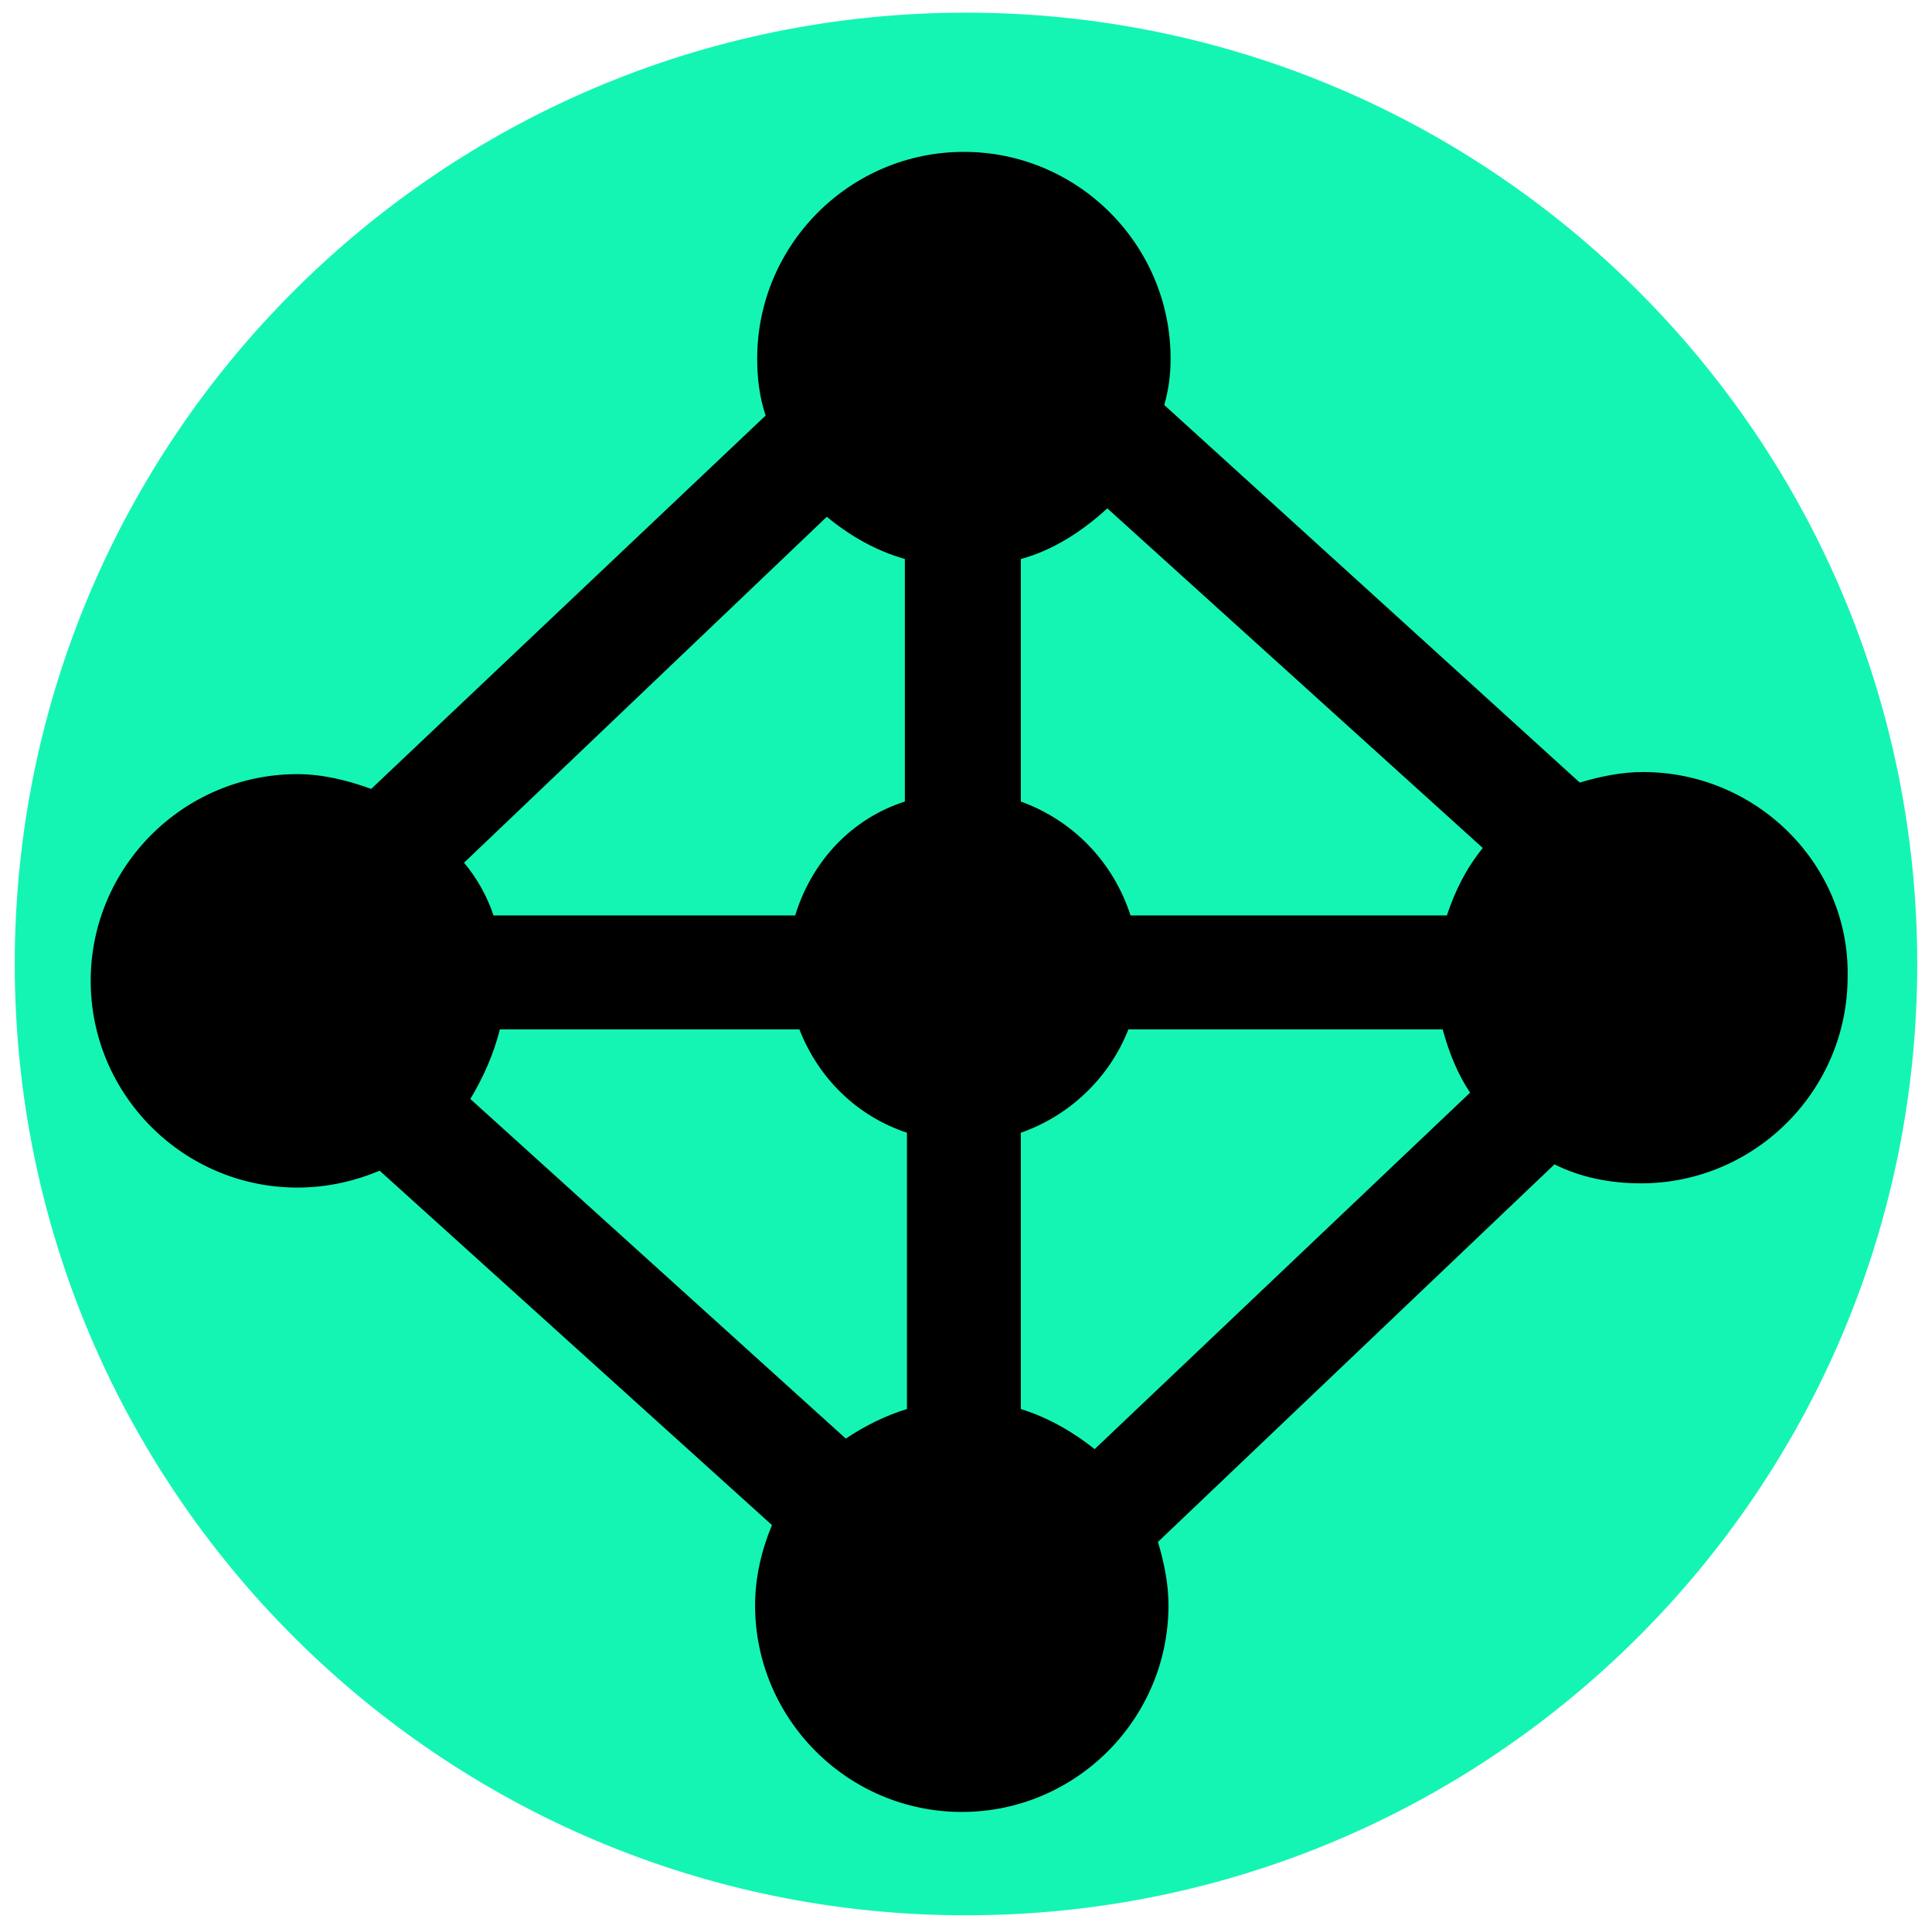
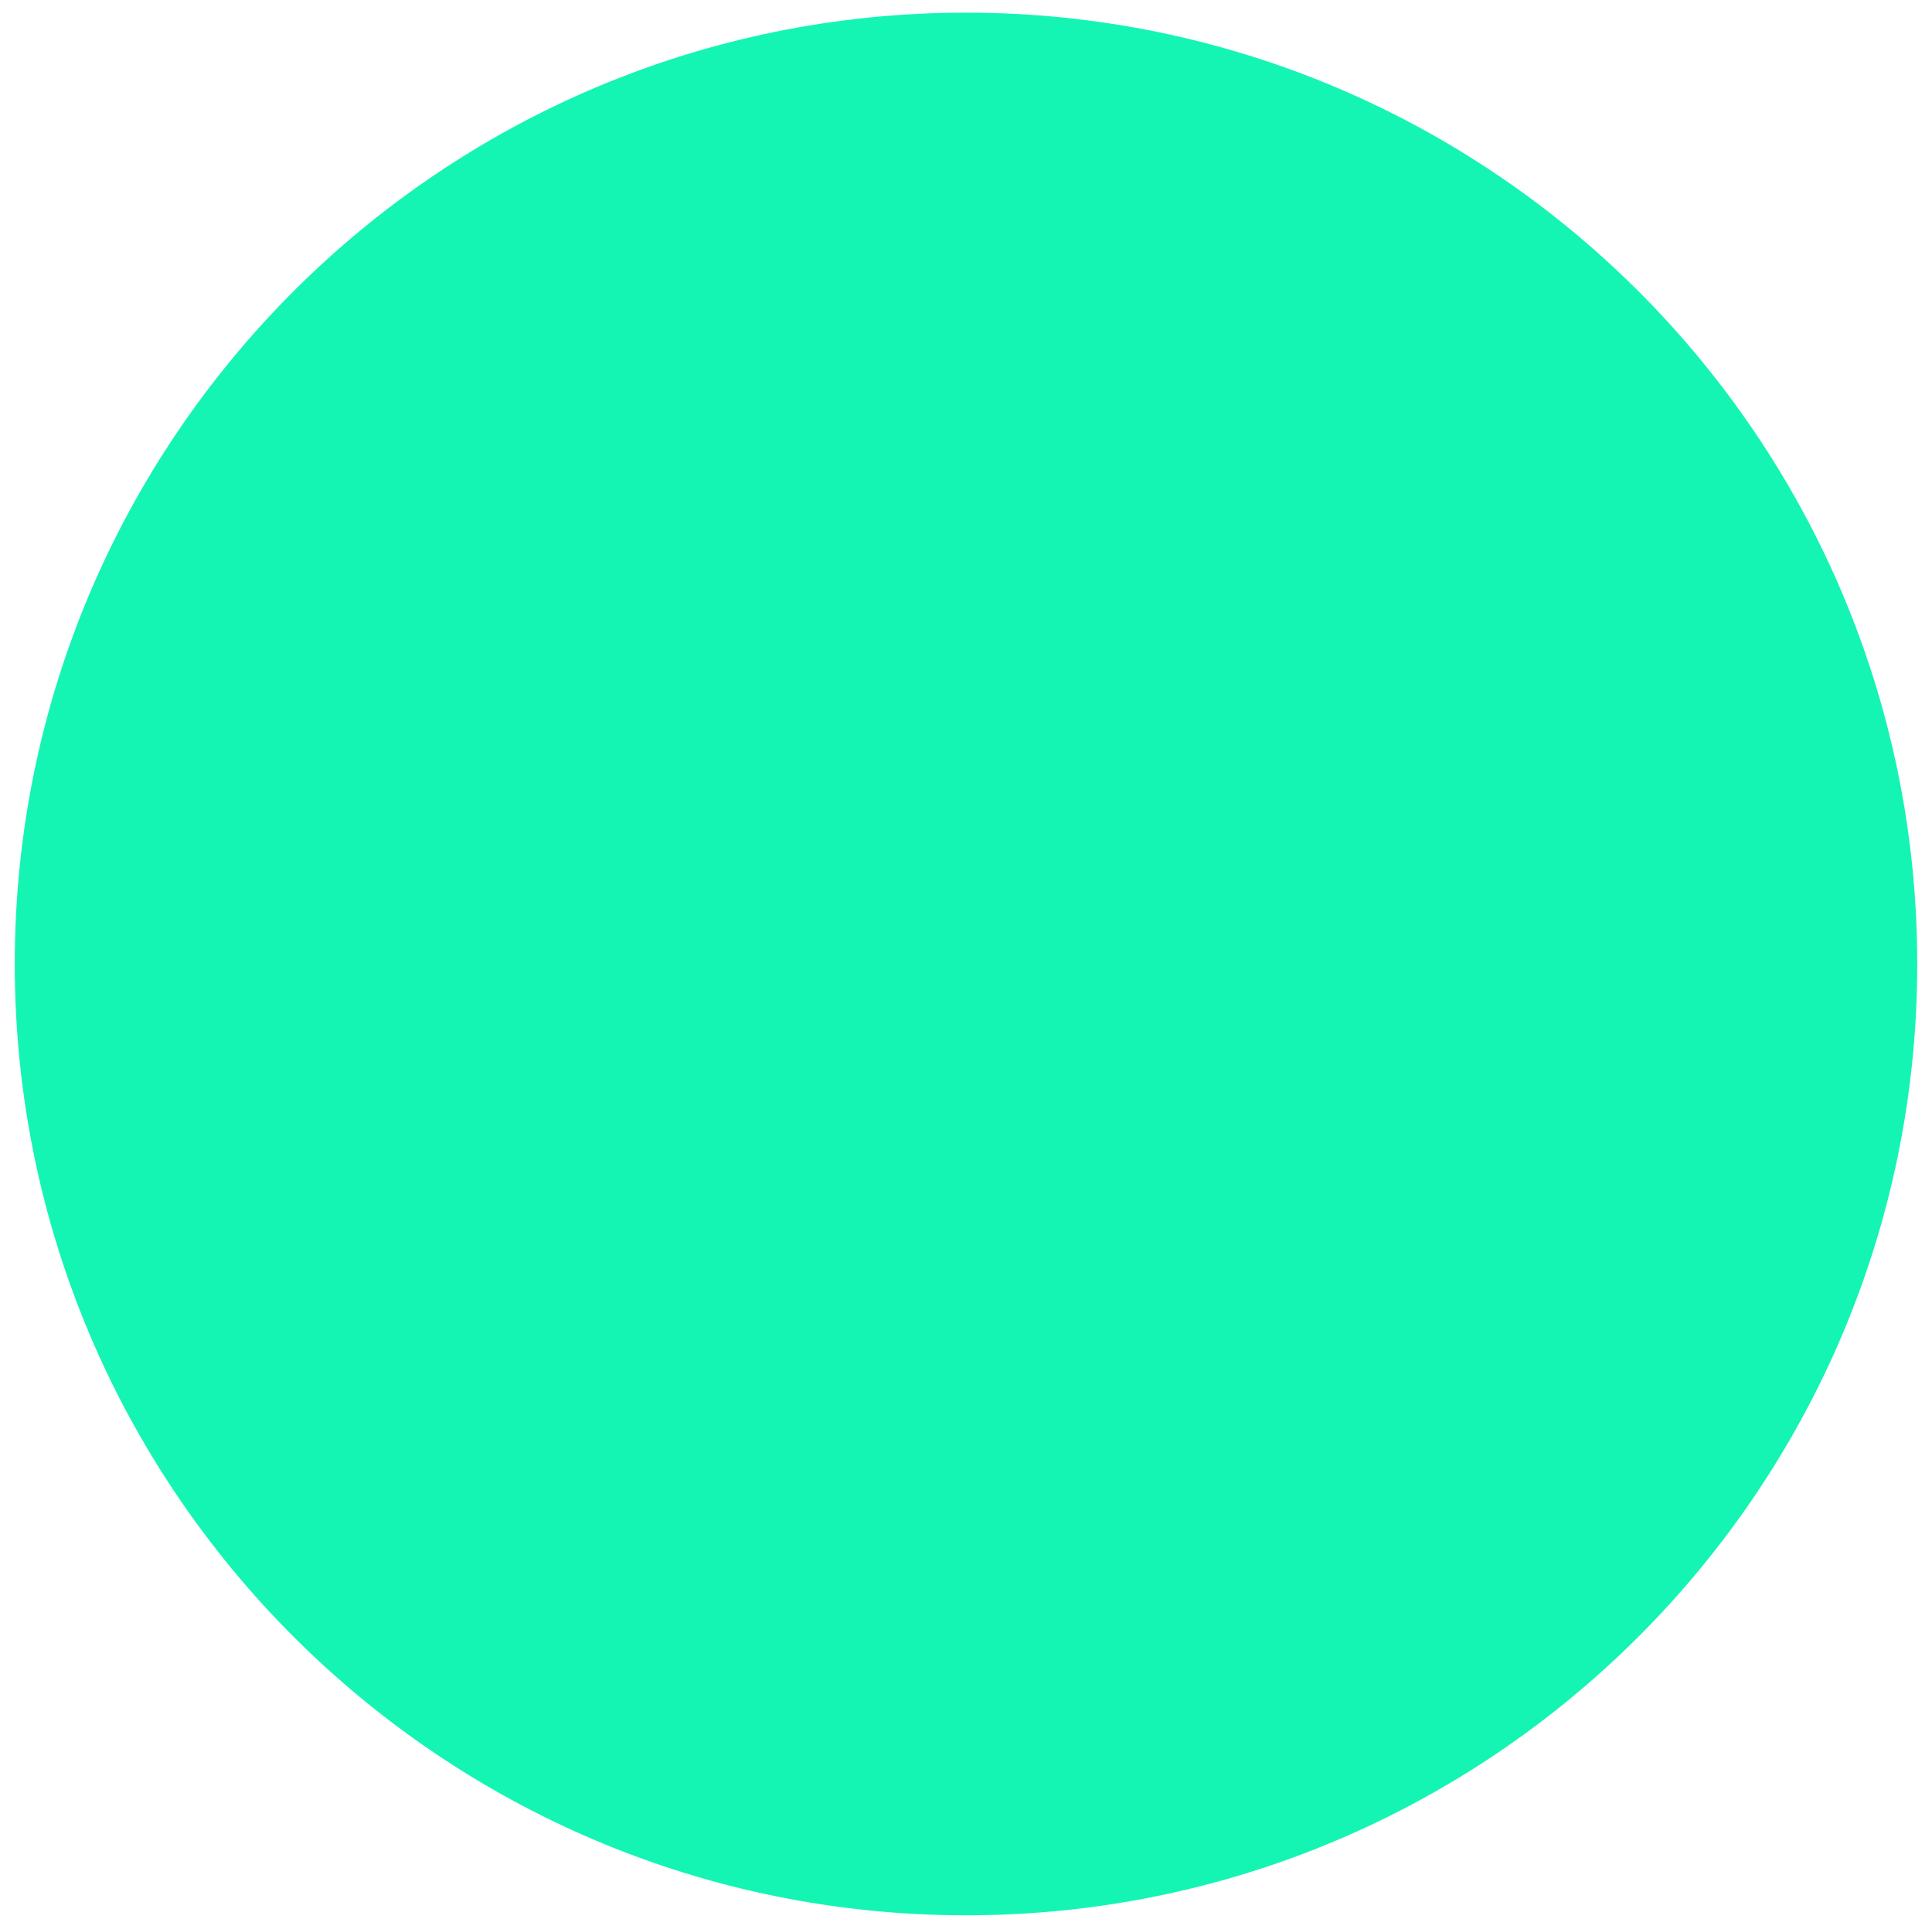
<svg xmlns="http://www.w3.org/2000/svg" version="1.1" id="Ebene_1" x="0px" y="0px" viewBox="0 0 91.6 91.3" style="enable-background:new 0 0 91.6 91.3;" xml:space="preserve">
  <style type="text/css">
	.st0{fill:#14F5B4;}
</style>
  <g>
    <g>
      <path class="st0" d="M45.8,0.6c24.9,0,45.1,20.2,45.1,45.1S70.7,90.8,45.8,90.8S0.7,70.6,0.7,45.7S20.9,0.6,45.8,0.6" />
    </g>
  </g>
  <g id="Kreise">
</g>
  <g id="Alte_x5F_Icons">
</g>
  <g id="Stift">
</g>
  <g id="Text">
</g>
  <g id="Sanduhr">
</g>
  <g id="Sonne_x2F_Flocke">
</g>
  <g id="Person">
</g>
  <g id="Alte_x5F_Icons_00000114042212876345432840000016790828837561321608_">
    <g>
      <g>
        <g>
-           <path d="M77.9,36.6c-1,0-2,0.2-3,0.5L55.2,19.2c0.2-0.7,0.3-1.4,0.3-2.2c0-5.4-4.4-9.8-9.8-9.8s-9.8,4.4-9.8,9.8      c0,0.9,0.1,1.8,0.4,2.7L17.6,37.4c-1.1-0.4-2.3-0.7-3.5-0.7c-5.4,0-9.8,4.4-9.8,9.8s4.4,9.8,9.8,9.8c1.4,0,2.7-0.3,3.9-0.8      l18.6,16.8c-0.5,1.2-0.8,2.5-0.8,3.8c0,5.4,4.4,9.8,9.8,9.8s9.8-4.4,9.8-9.8c0-1-0.2-2-0.5-3l18.8-17.9c1.2,0.6,2.6,0.9,4.1,0.9      c5.4,0,9.8-4.4,9.8-9.8C87.7,41,83.3,36.6,77.9,36.6z M68.6,43.4h-15c-0.8-2.5-2.7-4.5-5.2-5.4V26.5c1.5-0.4,2.9-1.3,4.1-2.4      l17.8,16.1C69.5,41.2,69,42.2,68.6,43.4z M42.9,26.5V38c-2.5,0.8-4.4,2.8-5.2,5.4H23.4c-0.3-0.9-0.8-1.8-1.4-2.5l17.2-16.4      C40.3,25.4,41.5,26.1,42.9,26.5z M23.7,48.8h14.2c0.9,2.3,2.7,4.1,5.1,4.9v13.1c-1,0.3-2,0.8-2.9,1.4L22.3,52.1      C22.9,51.1,23.4,50,23.7,48.8z M48.4,66.8V53.7c2.3-0.8,4.2-2.6,5.1-4.9h14.9c0.3,1.1,0.7,2.1,1.3,3L51.9,68.7      C50.9,67.9,49.7,67.2,48.4,66.8z" />
-         </g>
+           </g>
      </g>
    </g>
  </g>
</svg>